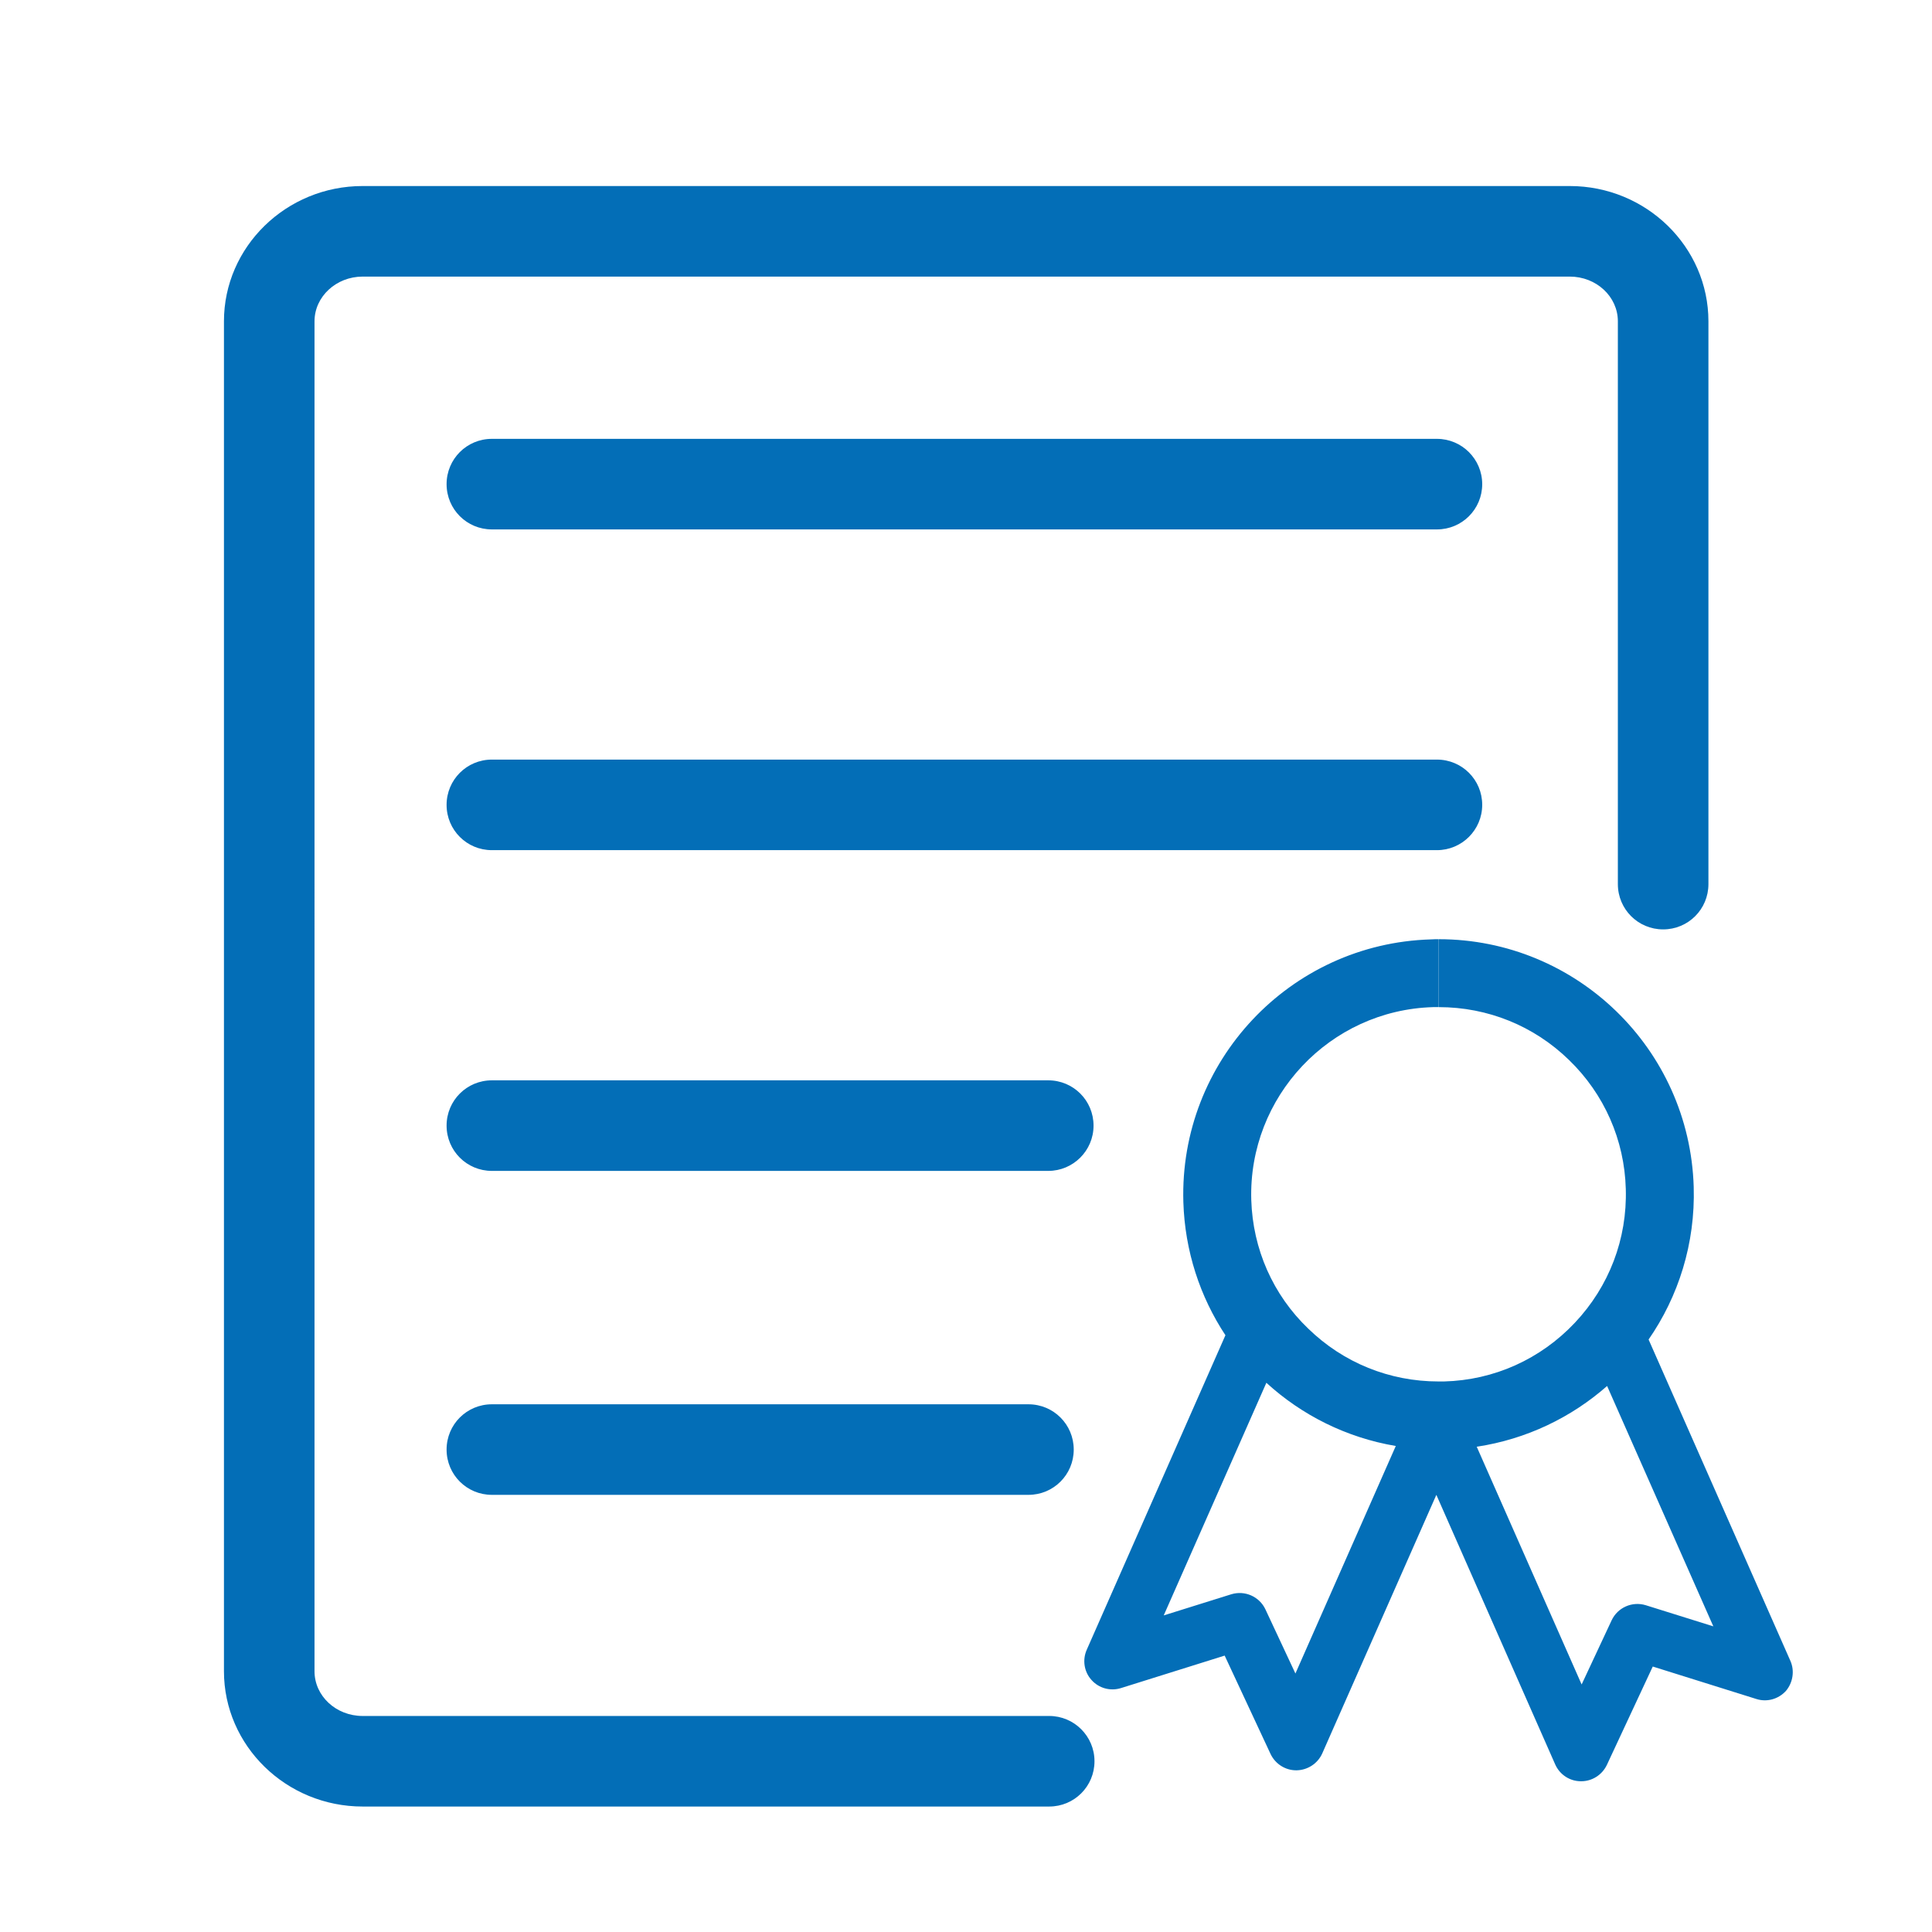
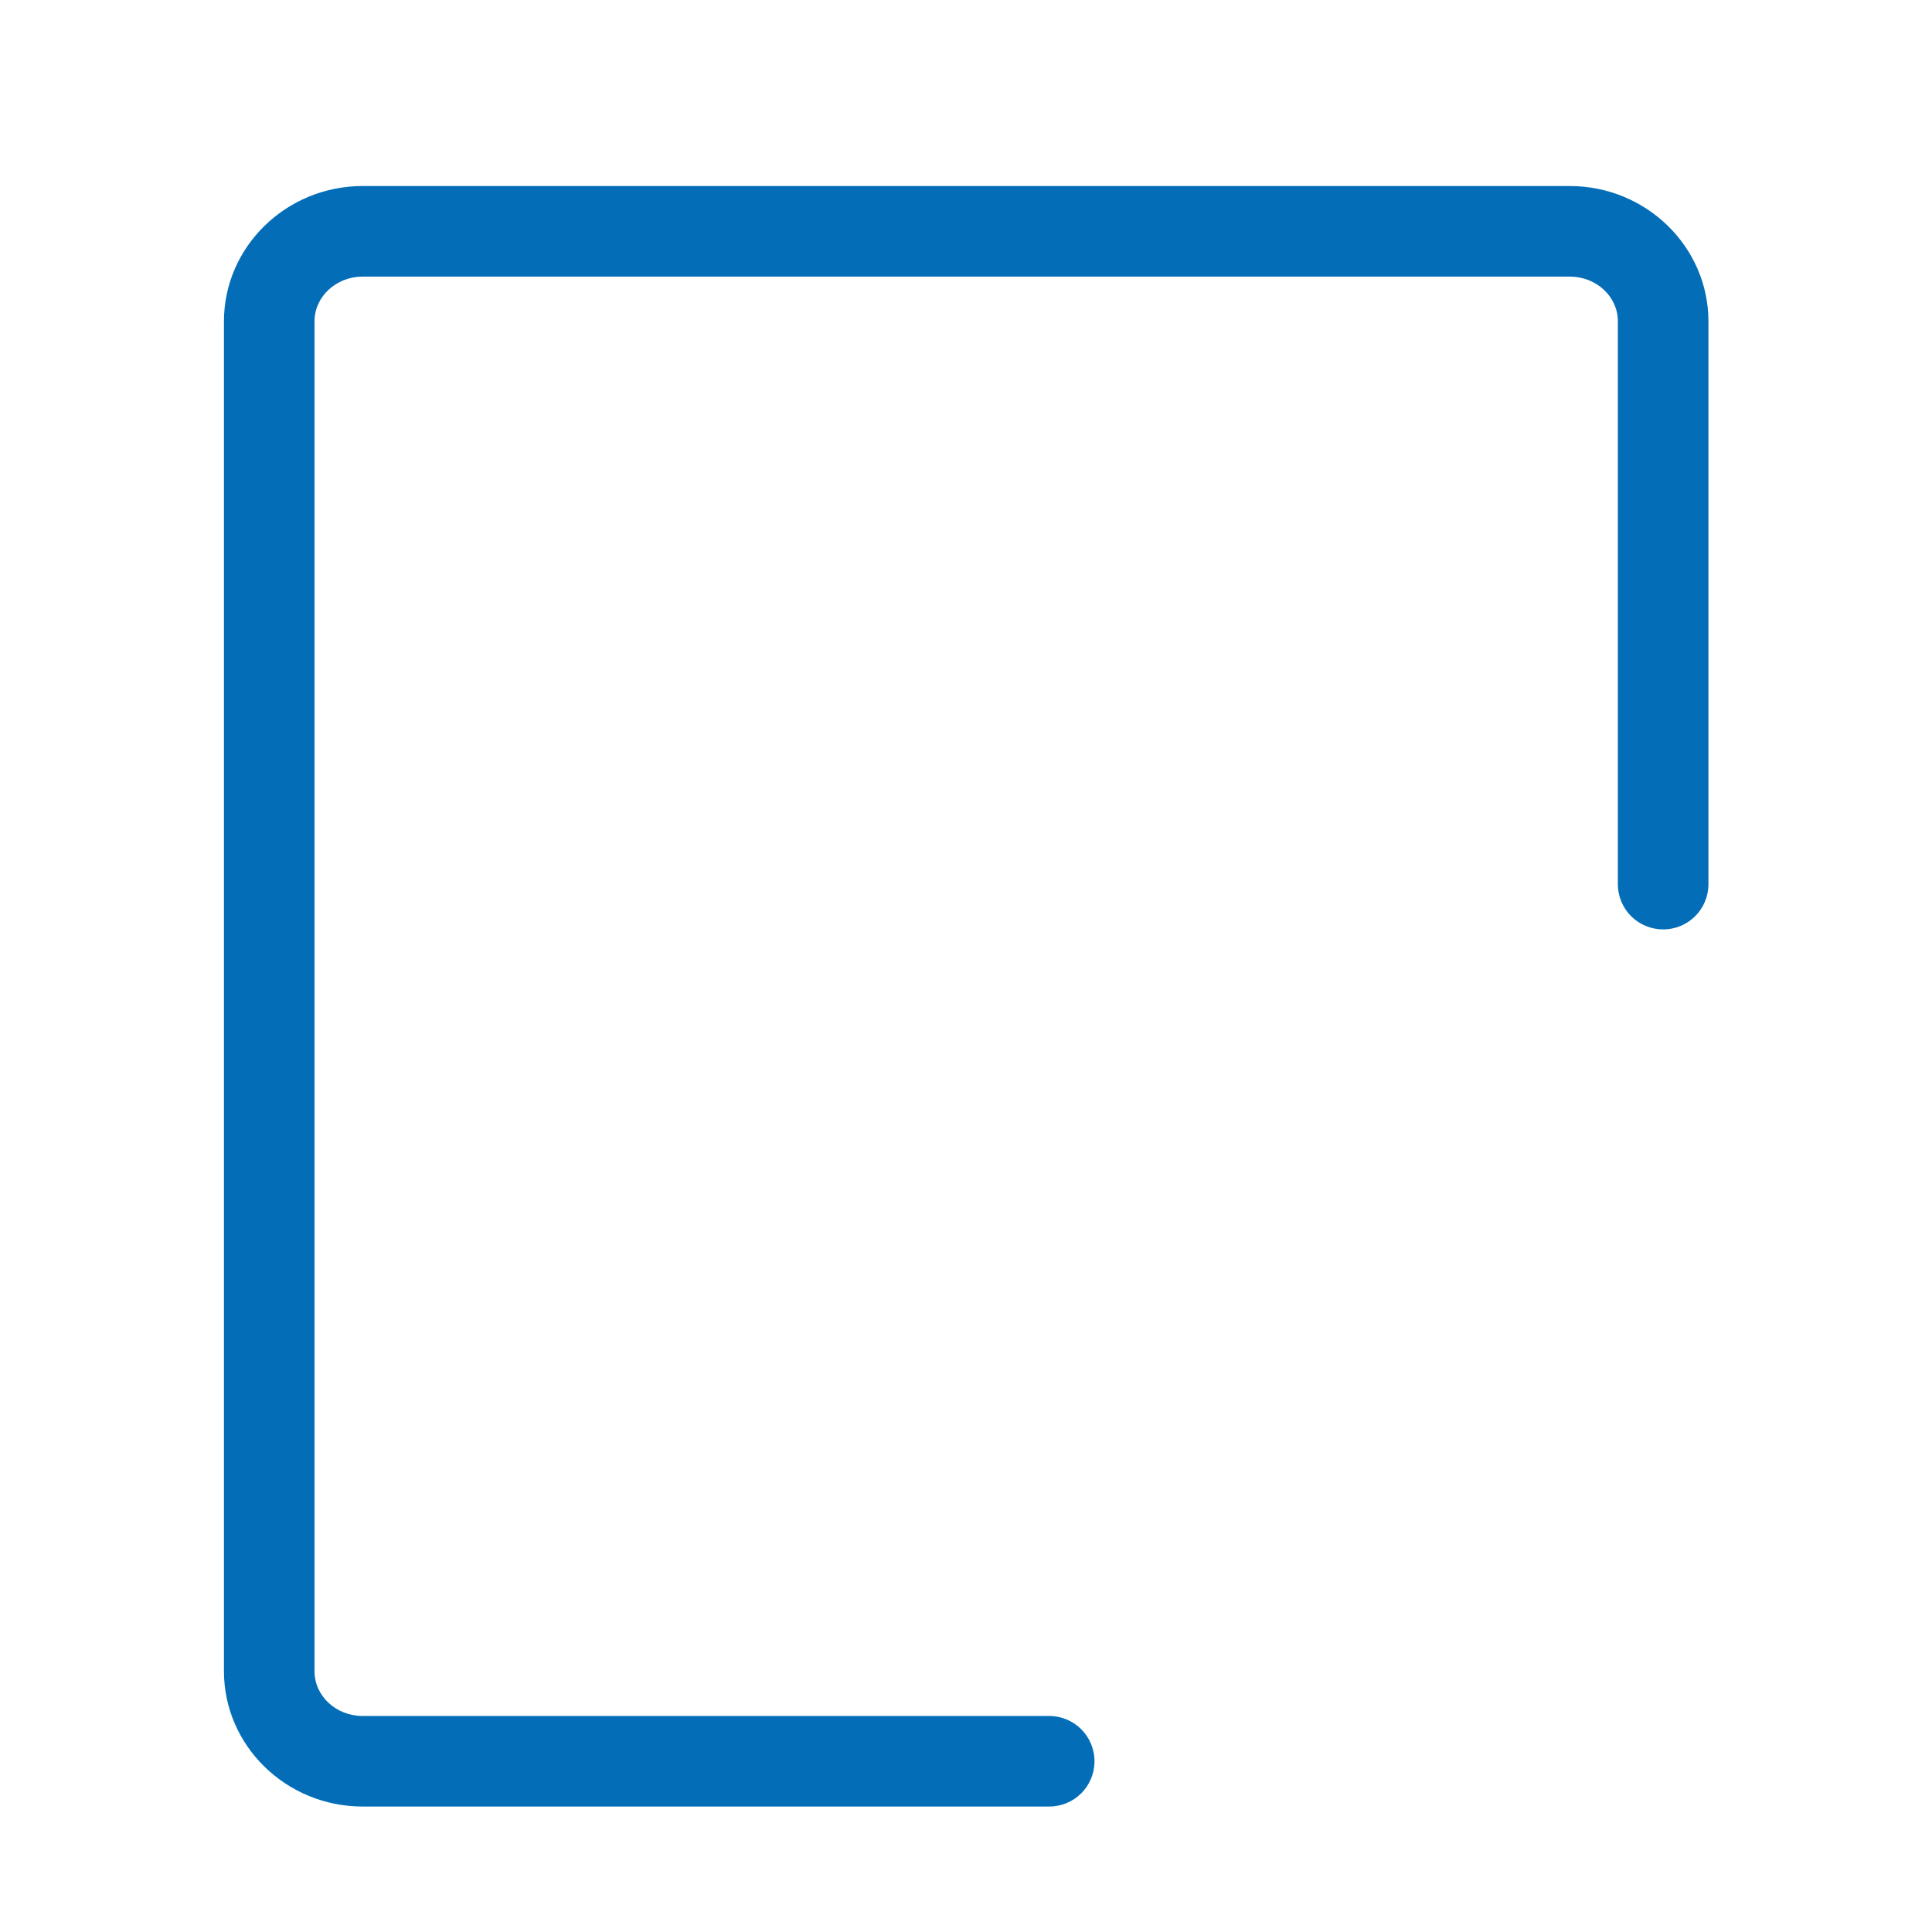
<svg xmlns="http://www.w3.org/2000/svg" t="1702447252060" class="icon" viewBox="0 0 1024 1024" version="1.1" p-id="9552" width="200" height="200">
  <path d="M556.1 909.5H192.2c-14.1 0-25.5-10.6-25.5-23.7V170.3c0-13.1 11.5-23.7 25.5-23.7H832c14.1 0 25.5 10.6 25.5 23.7v298.3c0 13.3 10.7 24 24 24s24-10.7 24-24V170.3c0-39.5-33-71.7-73.5-71.7H192.2c-40.5 0-73.5 32.2-73.5 71.7v715.5c0 39.5 33 71.7 73.5 71.7h363.9c13.3 0 24-10.7 24-24s-10.8-24-24-24z" fill="#036EB7" p-id="9553" />
-   <path d="M761.6 232.6H260.7c-13.3 0-24 10.7-24 24s10.7 24 24 24h500.9c13.3 0 24-10.7 24-24s-10.8-24-24-24zM785.6 426.6c0-13.3-10.7-24-24-24H260.7c-13.3 0-24 10.7-24 24s10.7 24 24 24h500.9c13.2 0 24-10.7 24-24zM579.6 596.6c0-13.3-10.7-24-24-24H260.7c-13.3 0-24 10.7-24 24s10.7 24 24 24h294.9c13.2 0 24-10.7 24-24zM260.7 744.3c-13.3 0-24 10.7-24 24s10.7 24 24 24h284.4c13.3 0 24-10.7 24-24s-10.7-24-24-24H260.7zM762.5 497.8zM948.9 880.2L873.8 710l-0.1 0.1c15.9-22.9 24.9-51 24-81-2.2-73.3-62.3-131.3-135.1-131.3v36c25.9 0 50.4 9.9 69 28 18.7 18.1 29.4 42.4 30.1 68.3 0.8 26.5-8.8 51.7-27 71-18.2 19.3-42.8 30.4-69.3 31.1h-3c-25.9 0-50.4-9.9-69-28-18.7-17.9-29.4-42.2-30.2-68.2-1.6-54.7 41.6-100.6 96.3-102.2h3v-36c-1.4 0-2.7 0-4.1 0.1-74.7 2.2-133.4 64.6-131.2 139.2 0.8 26.1 8.9 50.3 22.3 70.6L576 874.4c-2.4 5.4-1.4 11.7 2.5 16 3.9 4.4 10 6.1 15.7 4.3l54.9-17.2 24.3 52.1c2.5 5.3 7.8 8.7 13.6 8.7h0.2c5.9-0.1 11.2-3.6 13.6-8.9l60.5-137.1 63 142.9c2.4 5.4 7.7 8.9 13.6 8.9h0.2c5.8 0 11.1-3.4 13.6-8.7l24.3-52.1 54.9 17.2c5.6 1.8 11.7 0.1 15.7-4.3 3.7-4.4 4.7-10.7 2.3-16zM686.6 887l-15.9-34c-3.2-6.8-10.9-10.2-18.1-8l-35.8 11.2 54.4-123.3c18.8 17.2 42.5 29.1 68.6 33.5L686.6 887z m185.7-36.2c-7.2-2.2-14.9 1.2-18.1 8l-15.9 34-55.6-126c26.4-4 50.1-15.5 69.1-32.2L908.1 862l-35.8-11.2z" fill="#036EB7" p-id="9554" />
</svg>